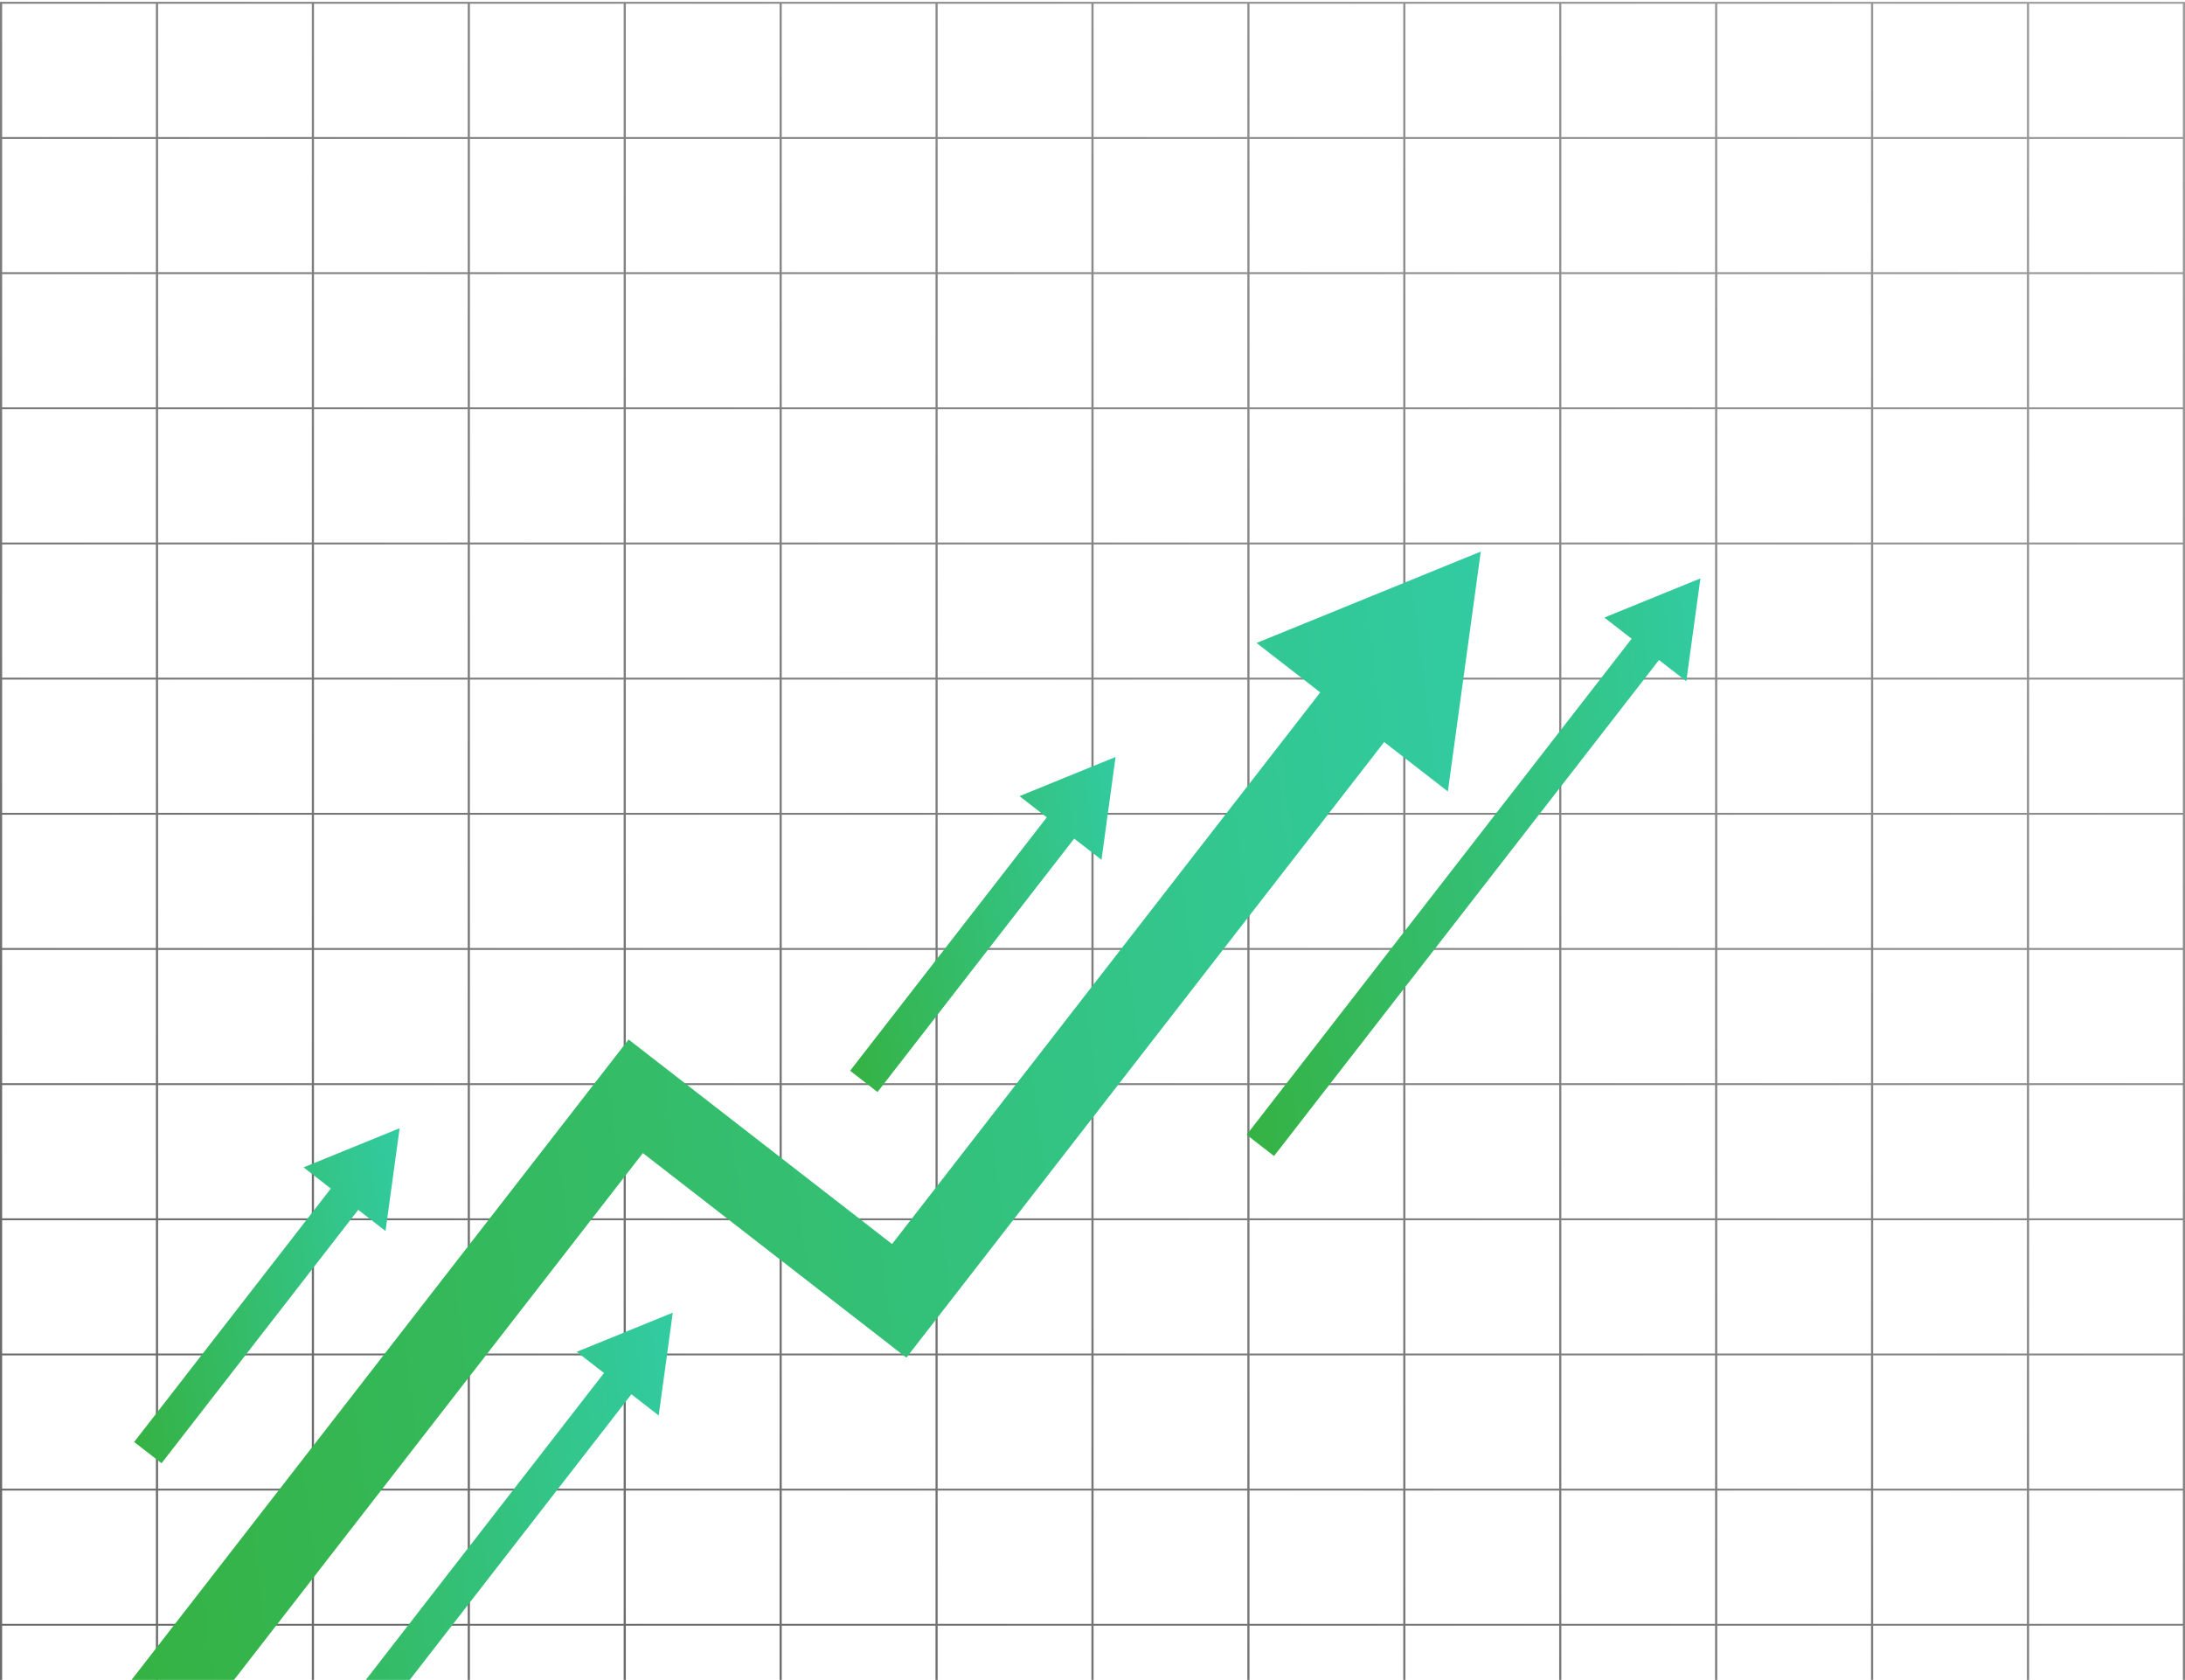
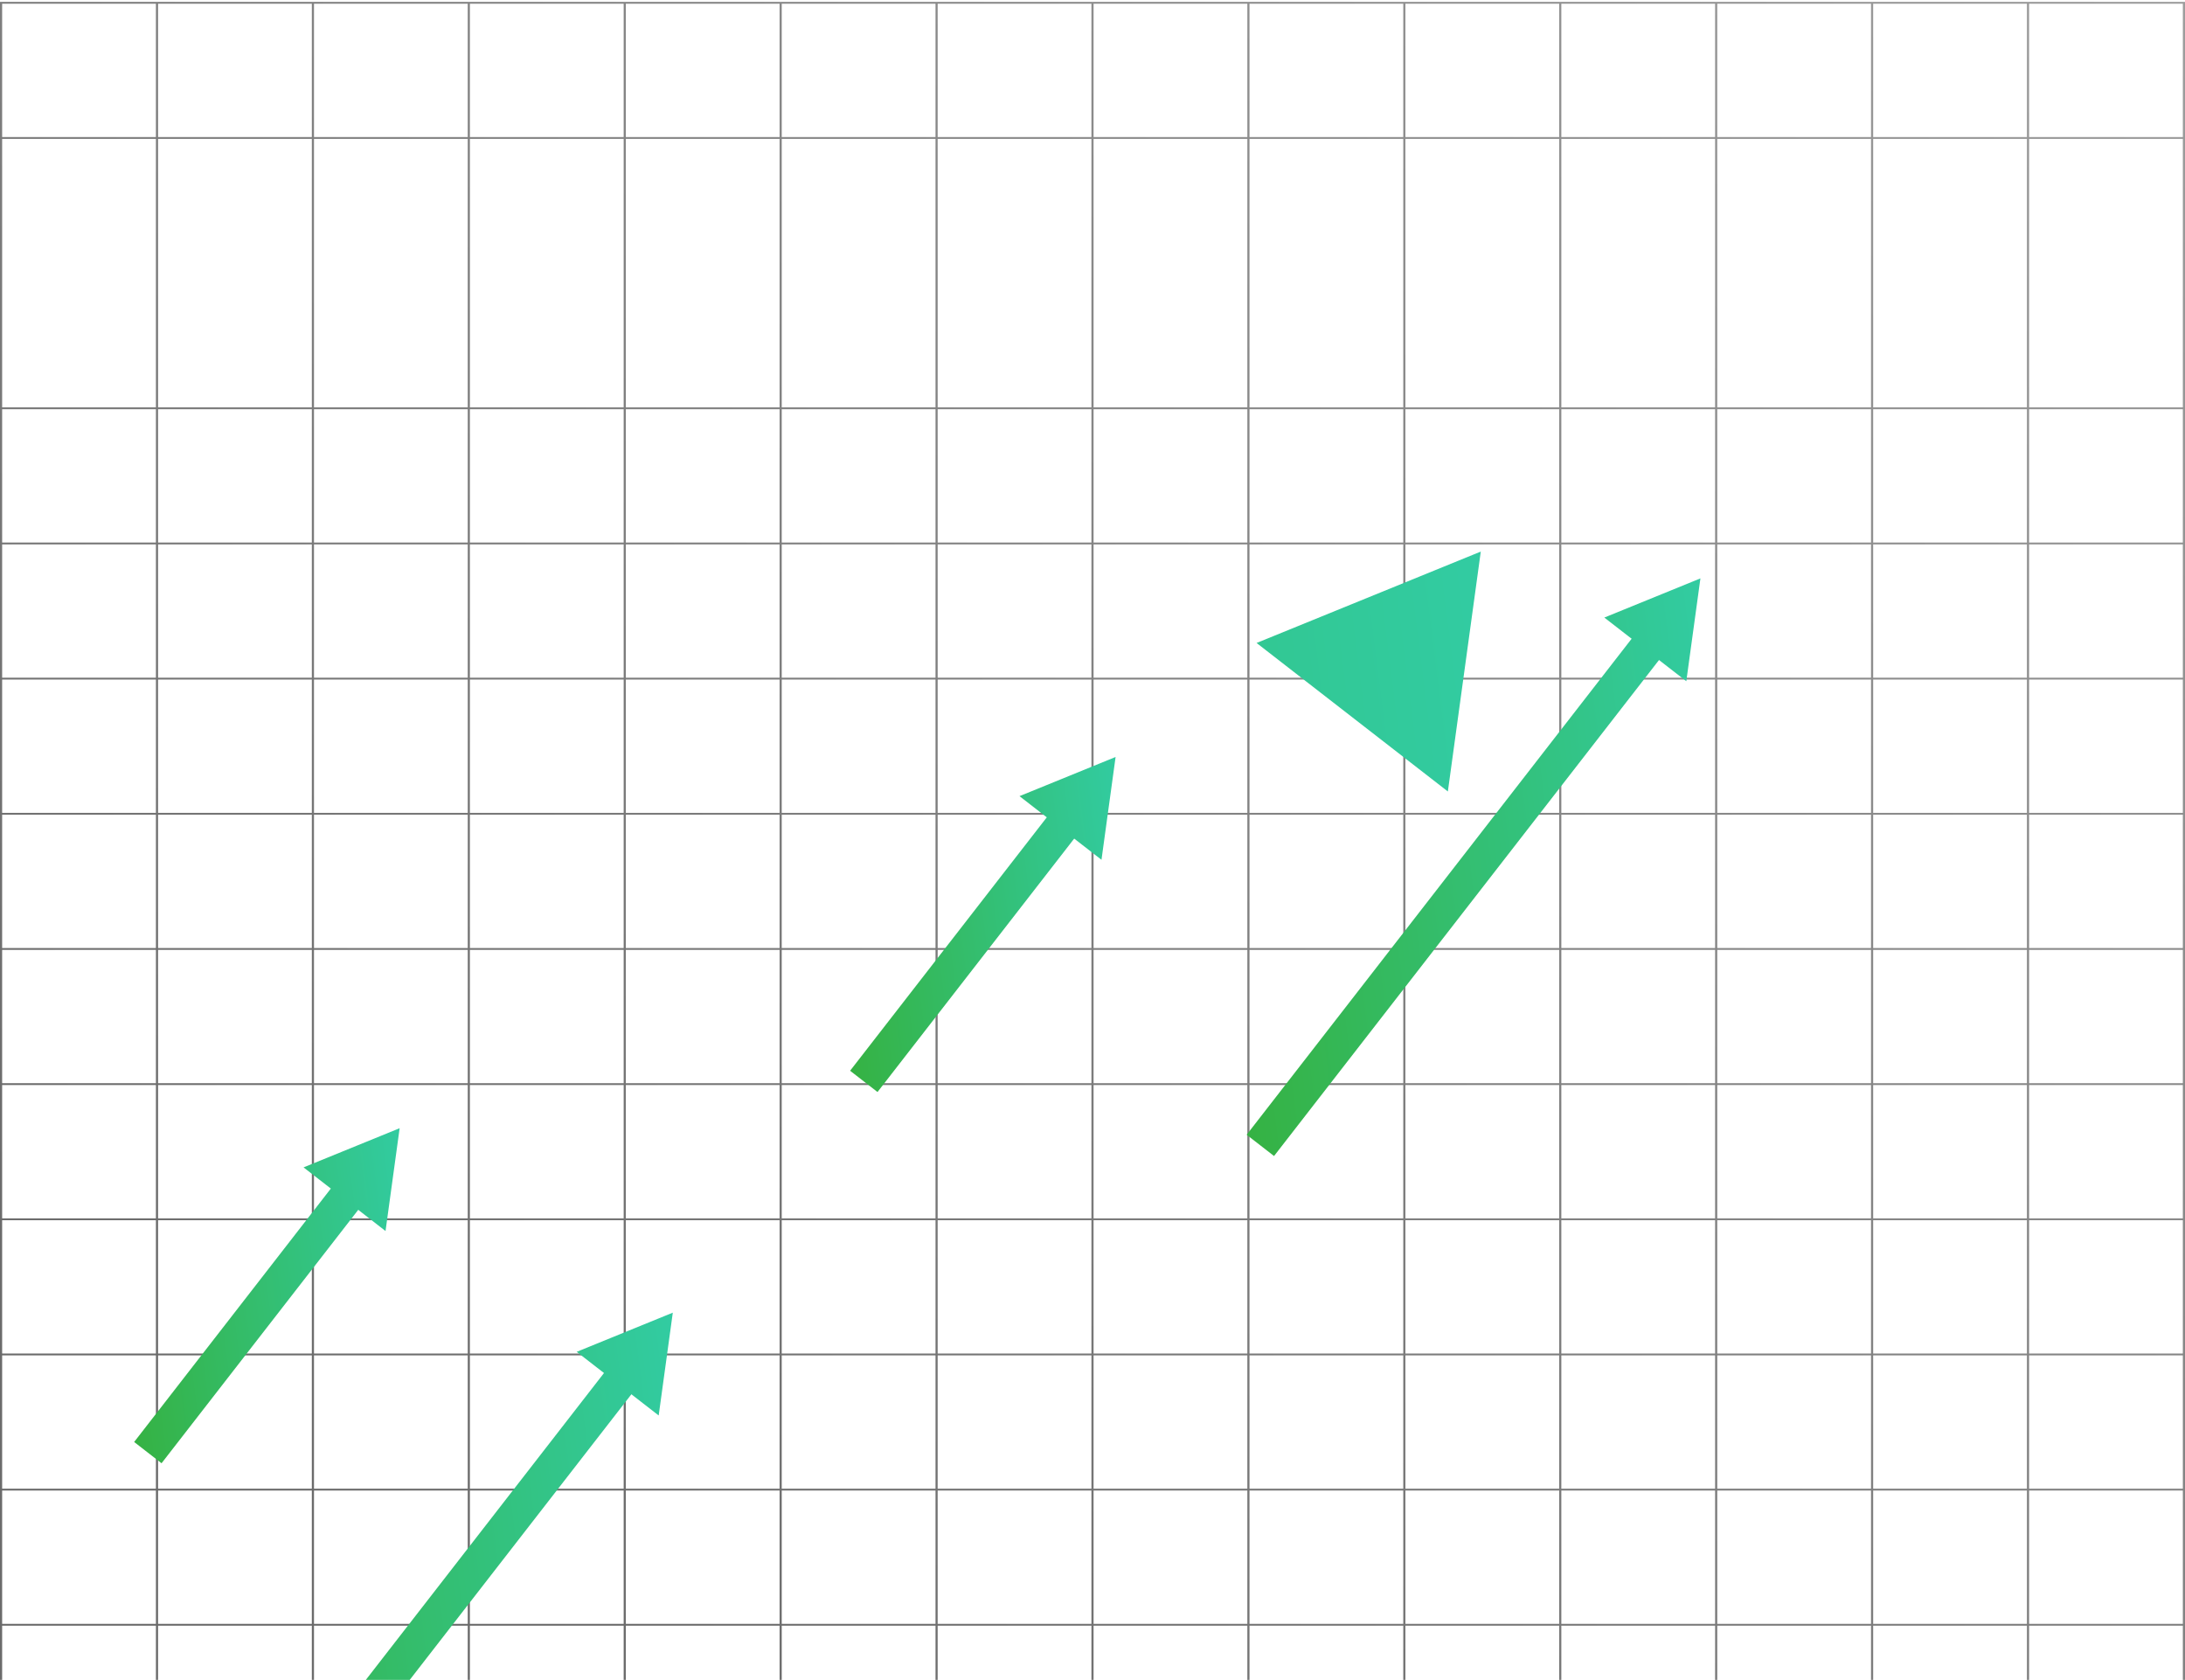
<svg xmlns="http://www.w3.org/2000/svg" width="640" height="492" viewBox="0 0 640 492" fill="none">
  <path d="M640 555.303H-0.001V0.552H640V555.303ZM0.627 554.758H639.371V1.097H0.627V554.758Z" fill="url(#paint0_linear_256_19620)" />
  <path d="M639.686 475.584H0.313V476.127H639.686V475.584Z" fill="url(#paint1_linear_256_19620)" />
  <path d="M639.686 436.001H0.313V436.544H639.686V436.001Z" fill="url(#paint2_linear_256_19620)" />
  <path d="M639.686 396.415H0.313V396.958H639.686V396.415Z" fill="url(#paint3_linear_256_19620)" />
  <path d="M639.686 356.826H0.313V357.369H639.686V356.826Z" fill="url(#paint4_linear_256_19620)" />
  <path d="M639.686 317.241H0.313V317.784H639.686V317.241Z" fill="url(#paint5_linear_256_19620)" />
  <path d="M639.686 277.655H0.313V278.198H639.686V277.655Z" fill="url(#paint6_linear_256_19620)" />
  <path d="M639.686 238.068H0.313V238.611H639.686V238.068Z" fill="url(#paint7_linear_256_19620)" />
  <path d="M639.686 198.482H0.313V199.026H639.686V198.482Z" fill="url(#paint8_linear_256_19620)" />
  <path d="M639.686 158.897H0.313V159.441H639.686V158.897Z" fill="url(#paint9_linear_256_19620)" />
  <path d="M639.686 119.309H0.313V119.852H639.686V119.309Z" fill="url(#paint10_linear_256_19620)" />
-   <path d="M639.686 79.725H0.313V80.268H639.686V79.725Z" fill="url(#paint11_linear_256_19620)" />
  <path d="M639.686 40.138H0.313V40.681H639.686V40.138Z" fill="url(#paint12_linear_256_19620)" />
  <path d="M594.332 0.824H593.703V555.029H594.332V0.824Z" fill="url(#paint13_linear_256_19620)" />
  <path d="M548.661 0.824H548.033V555.029H548.661V0.824Z" fill="url(#paint14_linear_256_19620)" />
  <path d="M502.993 0.824H502.364V555.029H502.993V0.824Z" fill="url(#paint15_linear_256_19620)" />
  <path d="M457.323 0.824H456.695V555.029H457.323V0.824Z" fill="url(#paint16_linear_256_19620)" />
  <path d="M411.653 0.824H411.024V555.029H411.653V0.824Z" fill="url(#paint17_linear_256_19620)" />
  <path d="M365.985 0.824H365.356V555.029H365.985V0.824Z" fill="url(#paint18_linear_256_19620)" />
  <path d="M320.314 0.824H319.685V555.029H320.314V0.824Z" fill="url(#paint19_linear_256_19620)" />
  <path d="M274.645 0.824H274.017V555.029H274.645V0.824Z" fill="url(#paint20_linear_256_19620)" />
  <path d="M228.976 0.824H228.347V555.029H228.976V0.824Z" fill="url(#paint21_linear_256_19620)" />
  <path d="M183.306 0.824H182.678V555.029H183.306V0.824Z" fill="url(#paint22_linear_256_19620)" />
  <path d="M137.634 0.824H137.006V555.029H137.634V0.824Z" fill="url(#paint23_linear_256_19620)" />
  <path d="M91.968 0.824H91.339V555.029H91.968V0.824Z" fill="url(#paint24_linear_256_19620)" />
  <path d="M46.298 0.824H45.669V555.029H46.298V0.824Z" fill="url(#paint25_linear_256_19620)" />
-   <path d="M55.548 508.74L36.819 494.202L184.115 304.446L261.294 364.354L393.07 194.59L411.799 209.128L265.484 397.619L188.306 337.711L55.548 508.74Z" fill="url(#paint26_linear_256_19620)" />
  <path d="M424.087 231.803L433.732 161.541L368.057 188.311L424.087 231.803Z" fill="url(#paint27_linear_256_19620)" />
  <path d="M257.027 319.826L249.001 313.597L309.339 235.865L317.364 242.094L257.027 319.826Z" fill="url(#paint28_linear_256_19620)" />
  <path d="M322.632 251.811L326.765 221.699L298.619 233.172L322.632 251.811Z" fill="url(#paint29_linear_256_19620)" />
  <path d="M47.318 428.551L39.292 422.322L99.63 344.59L107.656 350.82L47.318 428.551Z" fill="url(#paint30_linear_256_19620)" />
  <path d="M112.924 360.537L117.057 330.425L88.911 341.898L112.924 360.537Z" fill="url(#paint31_linear_256_19620)" />
  <path d="M373.174 338.571L365.148 332.341L480.637 183.561L488.662 189.791L373.174 338.571Z" fill="url(#paint32_linear_256_19620)" />
  <path d="M493.93 199.509L498.063 169.396L469.917 180.868L493.93 199.509Z" fill="url(#paint33_linear_256_19620)" />
  <path d="M70.872 555.303L62.847 549.074L179.64 398.611L187.666 404.841L70.872 555.303Z" fill="url(#paint34_linear_256_19620)" />
  <path d="M192.933 414.559L197.066 384.446L168.919 395.919L192.933 414.559Z" fill="url(#paint35_linear_256_19620)" />
  <defs>
    <linearGradient id="paint0_linear_256_19620" x1="126.175" y1="451.726" x2="569.055" y2="-76.831" gradientUnits="userSpaceOnUse">
      <stop stop-color="#6B6B6B" />
      <stop offset="0.803" stop-color="#939393" />
      <stop offset="1" stop-color="#9E9E9E" />
    </linearGradient>
    <linearGradient id="paint1_linear_256_19620" x1="240.284" y1="547.128" x2="681.65" y2="18.842" gradientUnits="userSpaceOnUse">
      <stop stop-color="#6B6B6B" />
      <stop offset="0.803" stop-color="#939393" />
      <stop offset="1" stop-color="#9E9E9E" />
    </linearGradient>
    <linearGradient id="paint2_linear_256_19620" x1="217.462" y1="527.955" x2="658.863" y2="-0.337" gradientUnits="userSpaceOnUse">
      <stop stop-color="#6B6B6B" />
      <stop offset="0.803" stop-color="#939393" />
      <stop offset="1" stop-color="#9E9E9E" />
    </linearGradient>
    <linearGradient id="paint3_linear_256_19620" x1="194.641" y1="508.775" x2="636.041" y2="-19.518" gradientUnits="userSpaceOnUse">
      <stop stop-color="#6B6B6B" />
      <stop offset="0.803" stop-color="#939393" />
      <stop offset="1" stop-color="#9E9E9E" />
    </linearGradient>
    <linearGradient id="paint4_linear_256_19620" x1="171.819" y1="489.583" x2="613.185" y2="-38.703" gradientUnits="userSpaceOnUse">
      <stop stop-color="#6B6B6B" />
      <stop offset="0.803" stop-color="#939393" />
      <stop offset="1" stop-color="#9E9E9E" />
    </linearGradient>
    <linearGradient id="paint5_linear_256_19620" x1="148.998" y1="470.412" x2="590.398" y2="-57.88" gradientUnits="userSpaceOnUse">
      <stop stop-color="#6B6B6B" />
      <stop offset="0.803" stop-color="#939393" />
      <stop offset="1" stop-color="#9E9E9E" />
    </linearGradient>
    <linearGradient id="paint6_linear_256_19620" x1="126.175" y1="451.221" x2="567.541" y2="-77.066" gradientUnits="userSpaceOnUse">
      <stop stop-color="#6B6B6B" />
      <stop offset="0.803" stop-color="#939393" />
      <stop offset="1" stop-color="#9E9E9E" />
    </linearGradient>
    <linearGradient id="paint7_linear_256_19620" x1="103.354" y1="432.042" x2="544.73" y2="-96.246" gradientUnits="userSpaceOnUse">
      <stop stop-color="#6B6B6B" />
      <stop offset="0.803" stop-color="#939393" />
      <stop offset="1" stop-color="#9E9E9E" />
    </linearGradient>
    <linearGradient id="paint8_linear_256_19620" x1="80.532" y1="412.864" x2="521.915" y2="-115.425" gradientUnits="userSpaceOnUse">
      <stop stop-color="#6B6B6B" />
      <stop offset="0.803" stop-color="#939393" />
      <stop offset="1" stop-color="#9E9E9E" />
    </linearGradient>
    <linearGradient id="paint9_linear_256_19620" x1="57.711" y1="393.684" x2="499.094" y2="-134.605" gradientUnits="userSpaceOnUse">
      <stop stop-color="#6B6B6B" />
      <stop offset="0.803" stop-color="#939393" />
      <stop offset="1" stop-color="#9E9E9E" />
    </linearGradient>
    <linearGradient id="paint10_linear_256_19620" x1="34.889" y1="374.501" x2="476.272" y2="-153.789" gradientUnits="userSpaceOnUse">
      <stop stop-color="#6B6B6B" />
      <stop offset="0.803" stop-color="#939393" />
      <stop offset="1" stop-color="#9E9E9E" />
    </linearGradient>
    <linearGradient id="paint11_linear_256_19620" x1="12.067" y1="355.321" x2="453.45" y2="-172.968" gradientUnits="userSpaceOnUse">
      <stop stop-color="#6B6B6B" />
      <stop offset="0.803" stop-color="#939393" />
      <stop offset="1" stop-color="#9E9E9E" />
    </linearGradient>
    <linearGradient id="paint12_linear_256_19620" x1="-10.754" y1="336.14" x2="430.631" y2="-192.149" gradientUnits="userSpaceOnUse">
      <stop stop-color="#6B6B6B" />
      <stop offset="0.803" stop-color="#939393" />
      <stop offset="1" stop-color="#9E9E9E" />
    </linearGradient>
    <linearGradient id="paint13_linear_256_19620" x1="267.842" y1="570.416" x2="710.725" y2="41.877" gradientUnits="userSpaceOnUse">
      <stop stop-color="#6B6B6B" />
      <stop offset="0.803" stop-color="#939393" />
      <stop offset="1" stop-color="#9E9E9E" />
    </linearGradient>
    <linearGradient id="paint14_linear_256_19620" x1="244.228" y1="550.634" x2="687.11" y2="22.09" gradientUnits="userSpaceOnUse">
      <stop stop-color="#6B6B6B" />
      <stop offset="0.803" stop-color="#939393" />
      <stop offset="1" stop-color="#9E9E9E" />
    </linearGradient>
    <linearGradient id="paint15_linear_256_19620" x1="220.601" y1="530.852" x2="663.478" y2="2.279" gradientUnits="userSpaceOnUse">
      <stop stop-color="#6B6B6B" />
      <stop offset="0.803" stop-color="#939393" />
      <stop offset="1" stop-color="#9E9E9E" />
    </linearGradient>
    <linearGradient id="paint16_linear_256_19620" x1="196.993" y1="511.071" x2="639.87" y2="-17.502" gradientUnits="userSpaceOnUse">
      <stop stop-color="#6B6B6B" />
      <stop offset="0.803" stop-color="#939393" />
      <stop offset="1" stop-color="#9E9E9E" />
    </linearGradient>
    <linearGradient id="paint17_linear_256_19620" x1="173.4" y1="491.289" x2="616.282" y2="-37.255" gradientUnits="userSpaceOnUse">
      <stop stop-color="#6B6B6B" />
      <stop offset="0.803" stop-color="#939393" />
      <stop offset="1" stop-color="#9E9E9E" />
    </linearGradient>
    <linearGradient id="paint18_linear_256_19620" x1="149.778" y1="471.508" x2="592.655" y2="-57.066" gradientUnits="userSpaceOnUse">
      <stop stop-color="#6B6B6B" />
      <stop offset="0.803" stop-color="#939393" />
      <stop offset="1" stop-color="#9E9E9E" />
    </linearGradient>
    <linearGradient id="paint19_linear_256_19620" x1="126.168" y1="451.726" x2="569.045" y2="-76.847" gradientUnits="userSpaceOnUse">
      <stop stop-color="#6B6B6B" />
      <stop offset="0.803" stop-color="#939393" />
      <stop offset="1" stop-color="#9E9E9E" />
    </linearGradient>
    <linearGradient id="paint20_linear_256_19620" x1="102.567" y1="431.944" x2="545.447" y2="-96.614" gradientUnits="userSpaceOnUse">
      <stop stop-color="#6B6B6B" />
      <stop offset="0.803" stop-color="#939393" />
      <stop offset="1" stop-color="#9E9E9E" />
    </linearGradient>
    <linearGradient id="paint21_linear_256_19620" x1="78.959" y1="412.163" x2="521.838" y2="-116.396" gradientUnits="userSpaceOnUse">
      <stop stop-color="#6B6B6B" />
      <stop offset="0.803" stop-color="#939393" />
      <stop offset="1" stop-color="#9E9E9E" />
    </linearGradient>
    <linearGradient id="paint22_linear_256_19620" x1="55.35" y1="392.381" x2="498.23" y2="-136.178" gradientUnits="userSpaceOnUse">
      <stop stop-color="#6B6B6B" />
      <stop offset="0.803" stop-color="#939393" />
      <stop offset="1" stop-color="#9E9E9E" />
    </linearGradient>
    <linearGradient id="paint23_linear_256_19620" x1="31.74" y1="372.599" x2="474.62" y2="-155.96" gradientUnits="userSpaceOnUse">
      <stop stop-color="#6B6B6B" />
      <stop offset="0.803" stop-color="#939393" />
      <stop offset="1" stop-color="#9E9E9E" />
    </linearGradient>
    <linearGradient id="paint24_linear_256_19620" x1="8.134" y1="352.817" x2="451.014" y2="-175.741" gradientUnits="userSpaceOnUse">
      <stop stop-color="#6B6B6B" />
      <stop offset="0.803" stop-color="#939393" />
      <stop offset="1" stop-color="#9E9E9E" />
    </linearGradient>
    <linearGradient id="paint25_linear_256_19620" x1="-15.475" y1="333.035" x2="427.405" y2="-195.523" gradientUnits="userSpaceOnUse">
      <stop stop-color="#6B6B6B" />
      <stop offset="0.803" stop-color="#939393" />
      <stop offset="1" stop-color="#9E9E9E" />
    </linearGradient>
    <linearGradient id="paint26_linear_256_19620" x1="22.072" y1="377.142" x2="462.354" y2="321.676" gradientUnits="userSpaceOnUse">
      <stop stop-color="#35B243" />
      <stop offset="1" stop-color="#32CCA4" />
    </linearGradient>
    <linearGradient id="paint27_linear_256_19620" x1="6.048" y1="249.944" x2="446.33" y2="194.478" gradientUnits="userSpaceOnUse">
      <stop stop-color="#35B243" />
      <stop offset="1" stop-color="#32CCA4" />
    </linearGradient>
    <linearGradient id="paint28_linear_256_19620" x1="245.102" y1="282.643" x2="336.61" y2="271.115" gradientUnits="userSpaceOnUse">
      <stop stop-color="#35B243" />
      <stop offset="1" stop-color="#32CCA4" />
    </linearGradient>
    <linearGradient id="paint29_linear_256_19620" x1="240.655" y1="247.343" x2="332.164" y2="235.815" gradientUnits="userSpaceOnUse">
      <stop stop-color="#35B243" />
      <stop offset="1" stop-color="#32CCA4" />
    </linearGradient>
    <linearGradient id="paint30_linear_256_19620" x1="35.393" y1="391.368" x2="126.901" y2="379.84" gradientUnits="userSpaceOnUse">
      <stop stop-color="#35B243" />
      <stop offset="1" stop-color="#32CCA4" />
    </linearGradient>
    <linearGradient id="paint31_linear_256_19620" x1="30.947" y1="356.069" x2="122.456" y2="344.541" gradientUnits="userSpaceOnUse">
      <stop stop-color="#35B243" />
      <stop offset="1" stop-color="#32CCA4" />
    </linearGradient>
    <linearGradient id="paint32_linear_256_19620" x1="357.274" y1="269.838" x2="511.883" y2="250.36" gradientUnits="userSpaceOnUse">
      <stop stop-color="#35B243" />
      <stop offset="1" stop-color="#32CCA4" />
    </linearGradient>
    <linearGradient id="paint33_linear_256_19620" x1="348.853" y1="202.989" x2="503.462" y2="183.512" gradientUnits="userSpaceOnUse">
      <stop stop-color="#35B243" />
      <stop offset="1" stop-color="#32CCA4" />
    </linearGradient>
    <linearGradient id="paint34_linear_256_19620" x1="54.879" y1="485.823" x2="210.98" y2="466.158" gradientUnits="userSpaceOnUse">
      <stop stop-color="#35B243" />
      <stop offset="1" stop-color="#32CCA4" />
    </linearGradient>
    <linearGradient id="paint35_linear_256_19620" x1="46.363" y1="418.227" x2="202.465" y2="398.562" gradientUnits="userSpaceOnUse">
      <stop stop-color="#35B243" />
      <stop offset="1" stop-color="#32CCA4" />
    </linearGradient>
  </defs>
</svg>